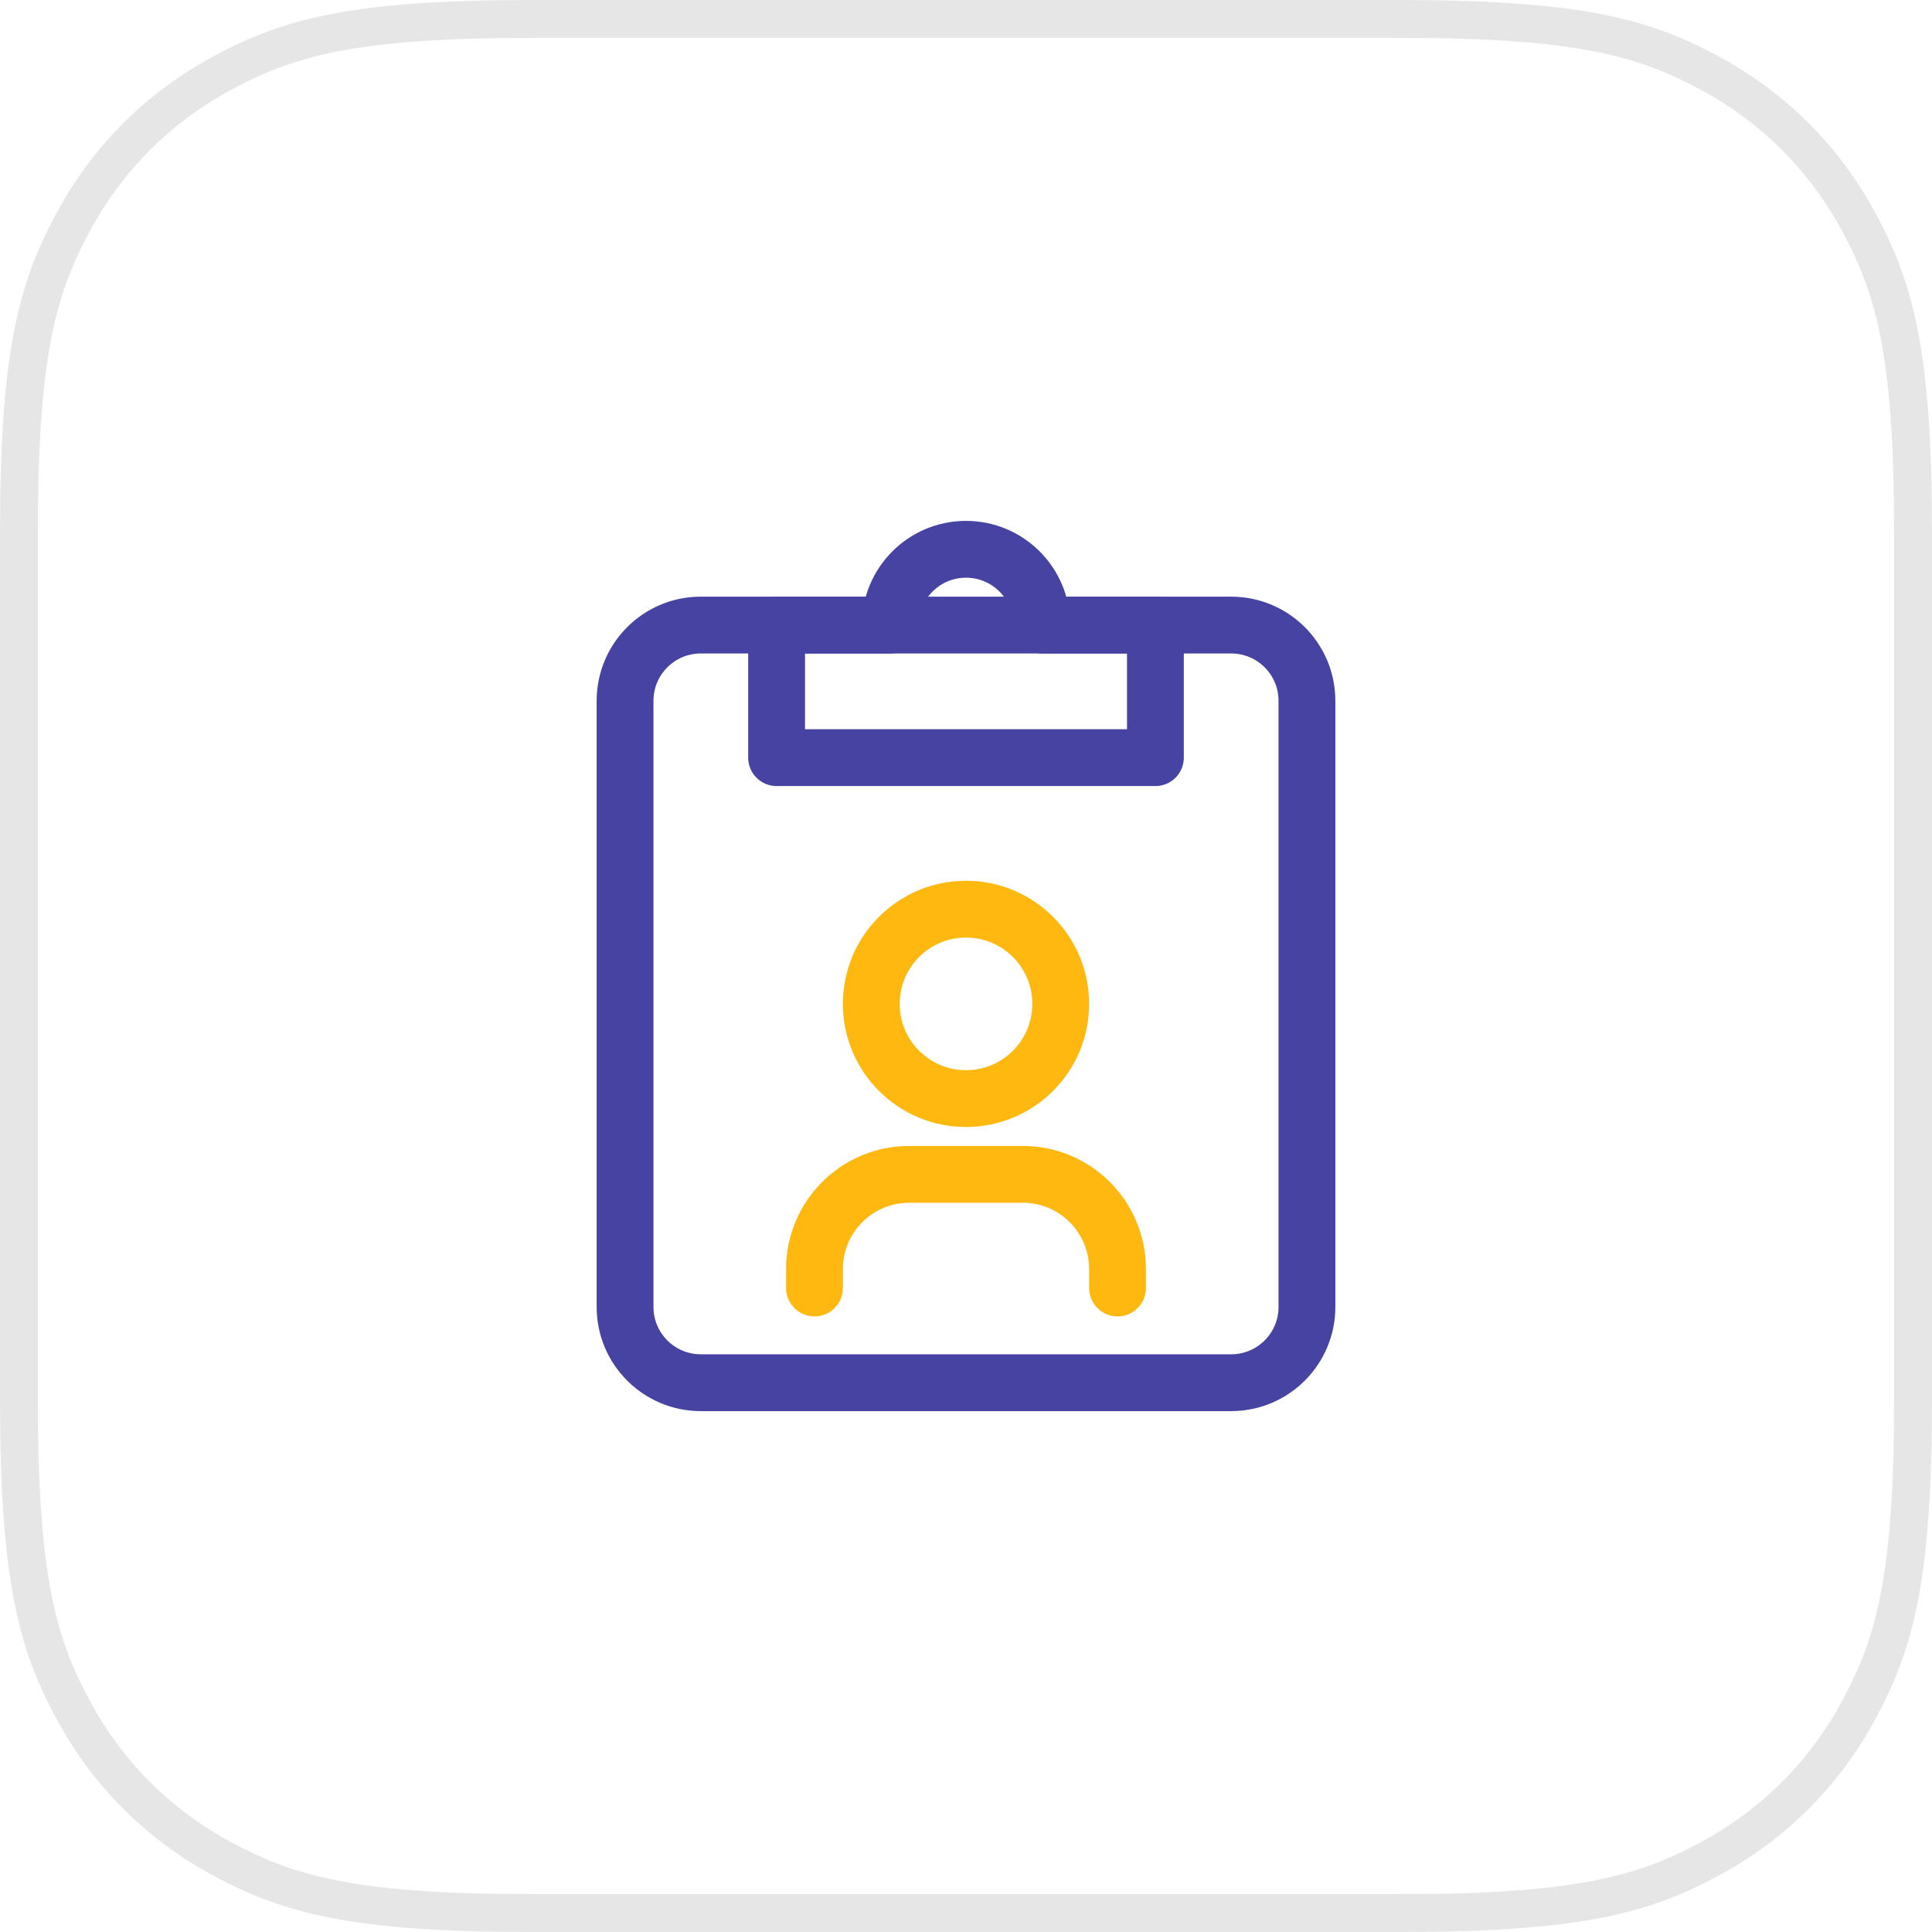
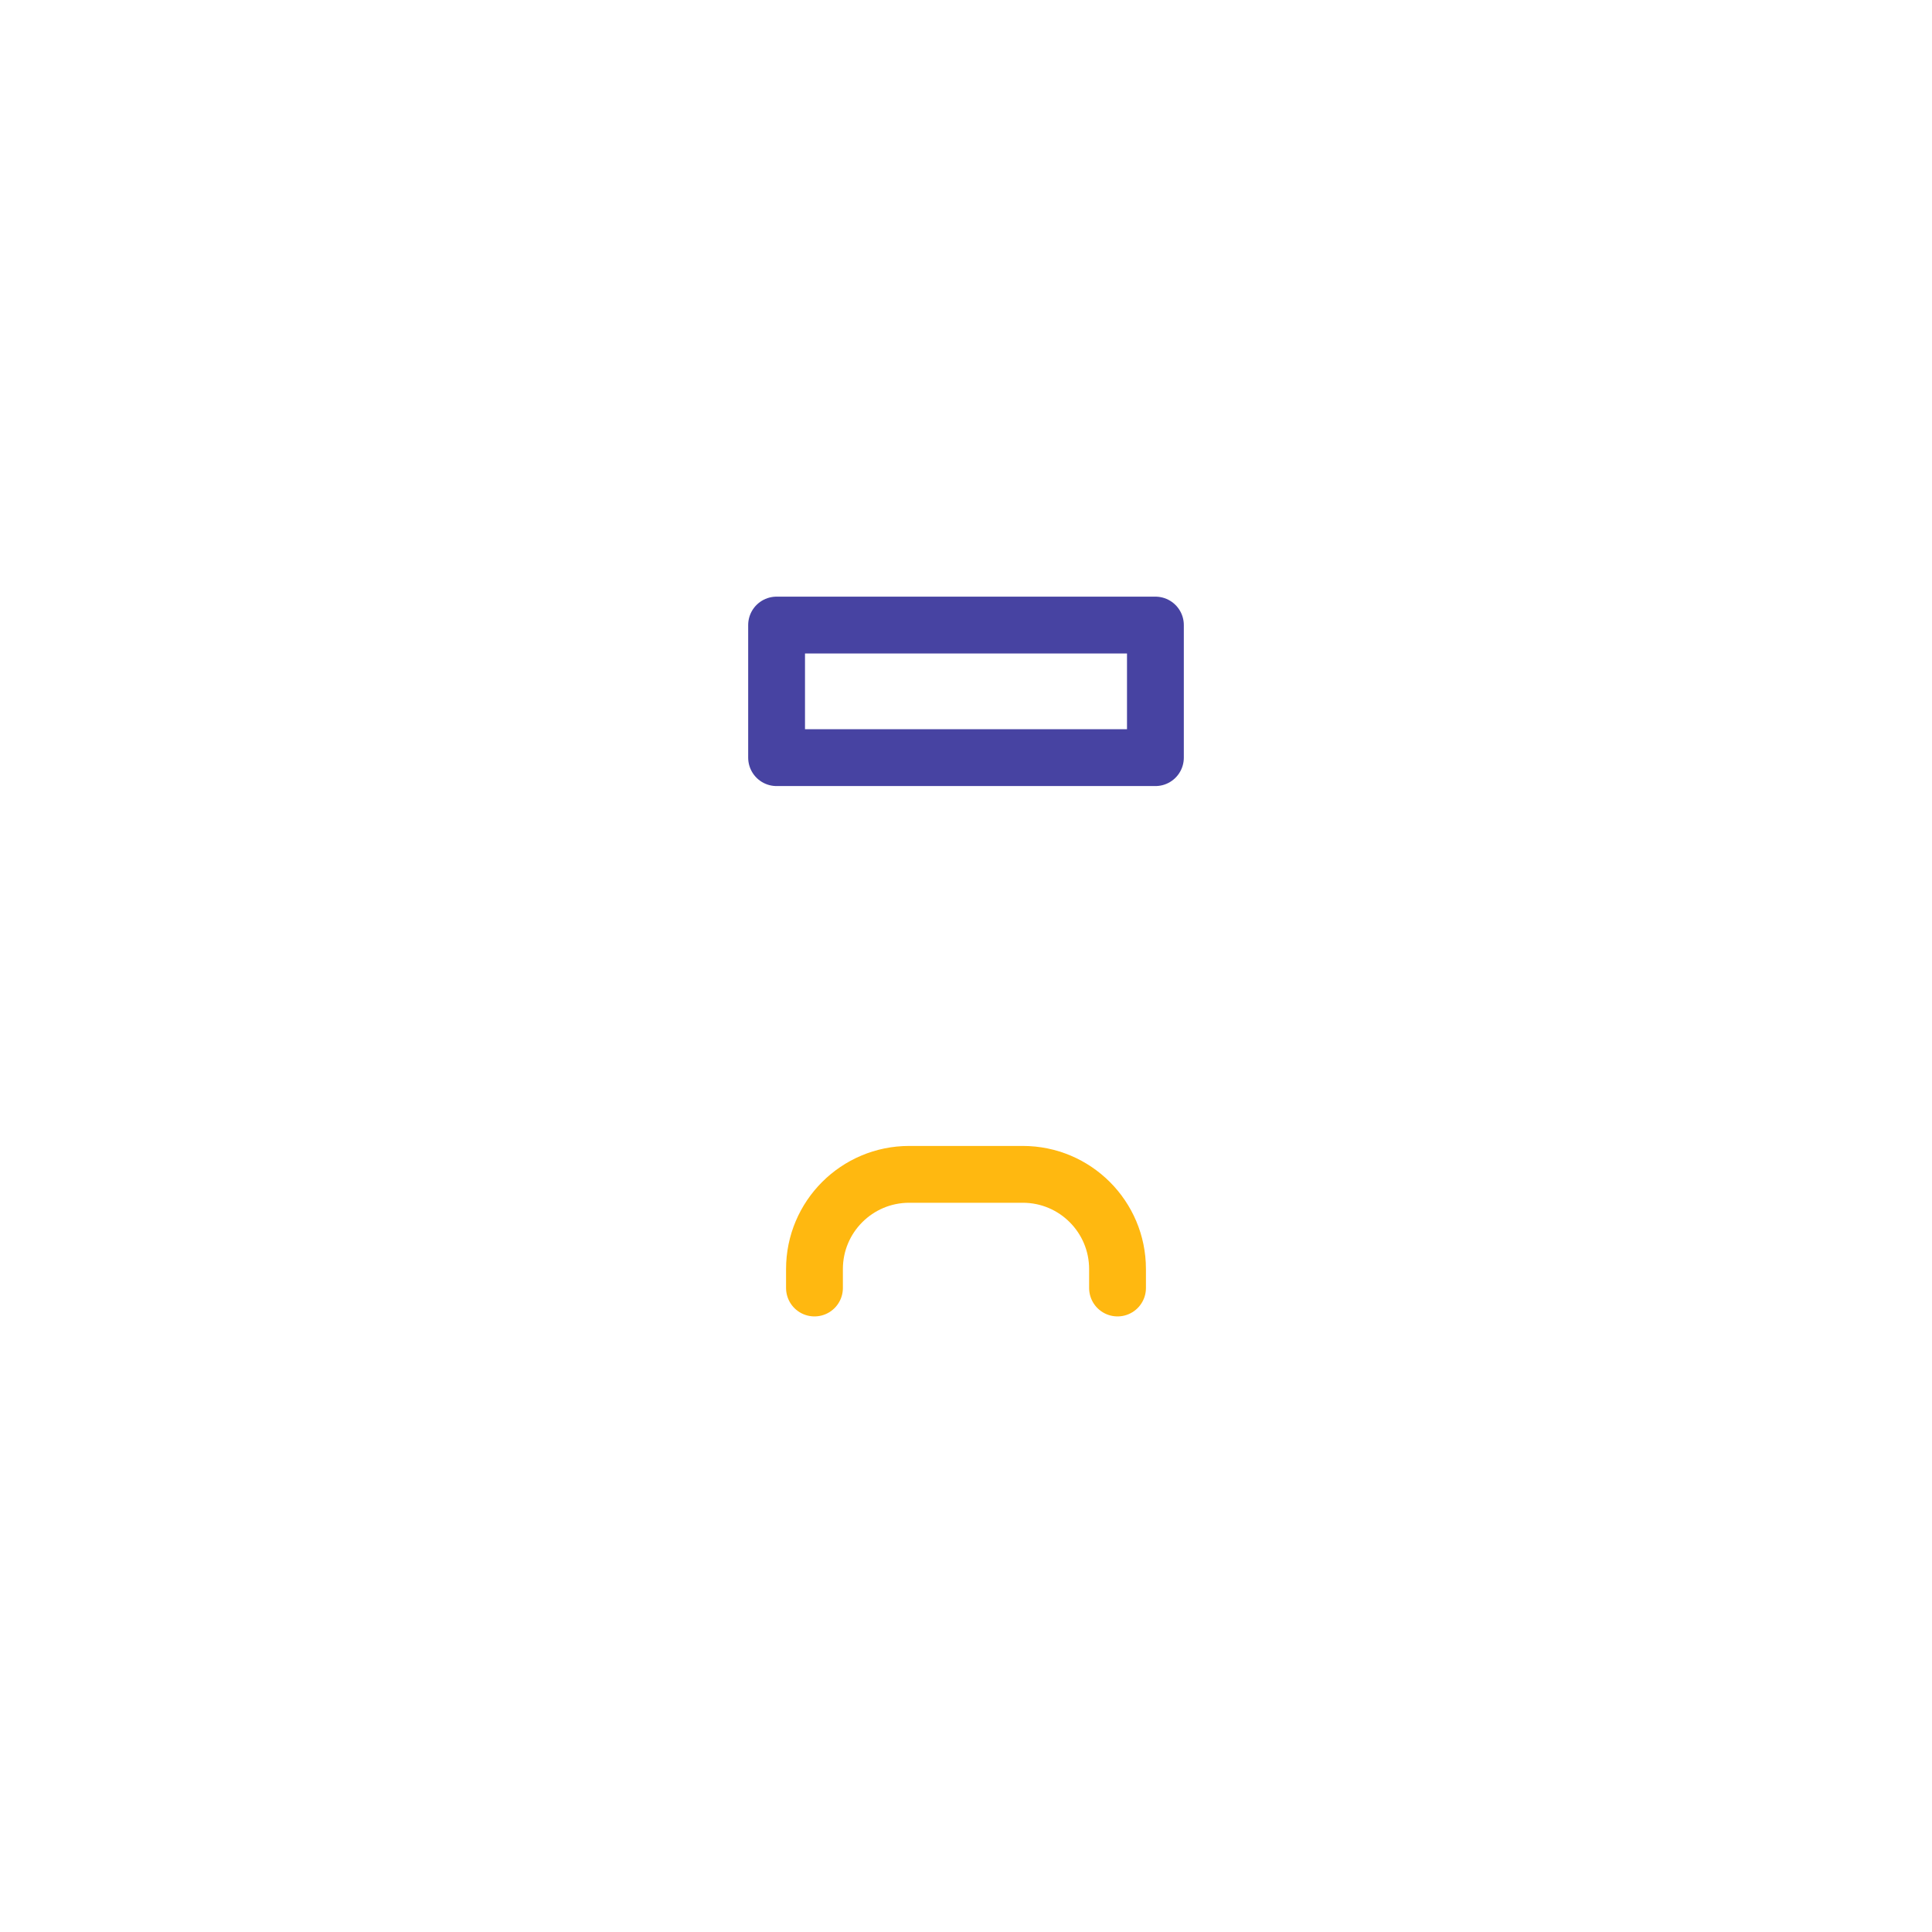
<svg xmlns="http://www.w3.org/2000/svg" width="102px" height="102px" viewBox="0 0 102 102" version="1.1">
  <title>FFEDE53F-B00C-4880-95BE-643C1A3E1F10@3x</title>
  <desc>Created with sketchtool.</desc>
  <g id="Page-1" stroke="none" stroke-width="1" fill="none" fill-rule="evenodd">
    <g id="Desktop-HD" transform="translate(-150, -1181)">
      <g id="Group-20" transform="translate(70, 1182)">
        <g id="Group-17-Copy" transform="translate(81, 0)">
-           <path d="M27.075,-1.09384741e-15 L72.925,1.09384741e-15 C82.34,-6.35556845e-16 85.754,0.98 89.195,2.821 C92.637,4.662 95.338,7.363 97.179,10.805 C99.02,14.246 100,17.66 100,27.075 L100,72.925 C100,82.34 99.02,85.754 97.179,89.195 C95.338,92.637 92.637,95.338 89.195,97.179 C85.754,99.02 82.34,100 72.925,100 L27.075,100 C17.66,100 14.246,99.02 10.805,97.179 C7.363,95.338 4.662,92.637 2.821,89.195 C0.98,85.754 4.23704563e-16,82.34 -7.29231606e-16,72.925 L7.29231606e-16,27.075 C-4.23704563e-16,17.66 0.98,14.246 2.821,10.805 C4.662,7.363 7.363,4.662 10.805,2.821 C14.246,0.98 17.66,6.35556845e-16 27.075,-1.09384741e-15 Z" id="Rectangle-Copy-4" stroke-opacity="0.1" stroke="#000000" stroke-width="2" />
          <g id="Group-23" transform="translate(32, 28)" stroke-linejoin="round" stroke-width="3">
-             <path d="M18,0 C20.209,0 22,1.791 22,4 L22,4 L32,4 C34.209,4 36,5.791 36,8 L36,40 C36,42.209 34.209,44 32,44 L4,44 C1.791,44 2.705415e-16,42.209 0,40 L0,8 C-2.705415e-16,5.791 1.791,4 4,4 L14,4 C14,1.791 15.791,0 18,0 Z" id="Combined-Shape" stroke="#4743A2" />
            <rect id="Rectangle" stroke="#4743A2" x="8" y="4" width="20" height="7" />
            <g id="Group-22" transform="translate(10, 19)" stroke="#FFB810" stroke-linecap="round">
-               <circle id="Oval" cx="8" cy="5" r="5" />
              <path d="M0,20 L0,19 C0,16.239 2.239,14 5,14 L11,14 C13.761,14 16,16.239 16,19 L16,20 L16,20" id="Path" />
            </g>
          </g>
        </g>
      </g>
    </g>
  </g>
</svg>